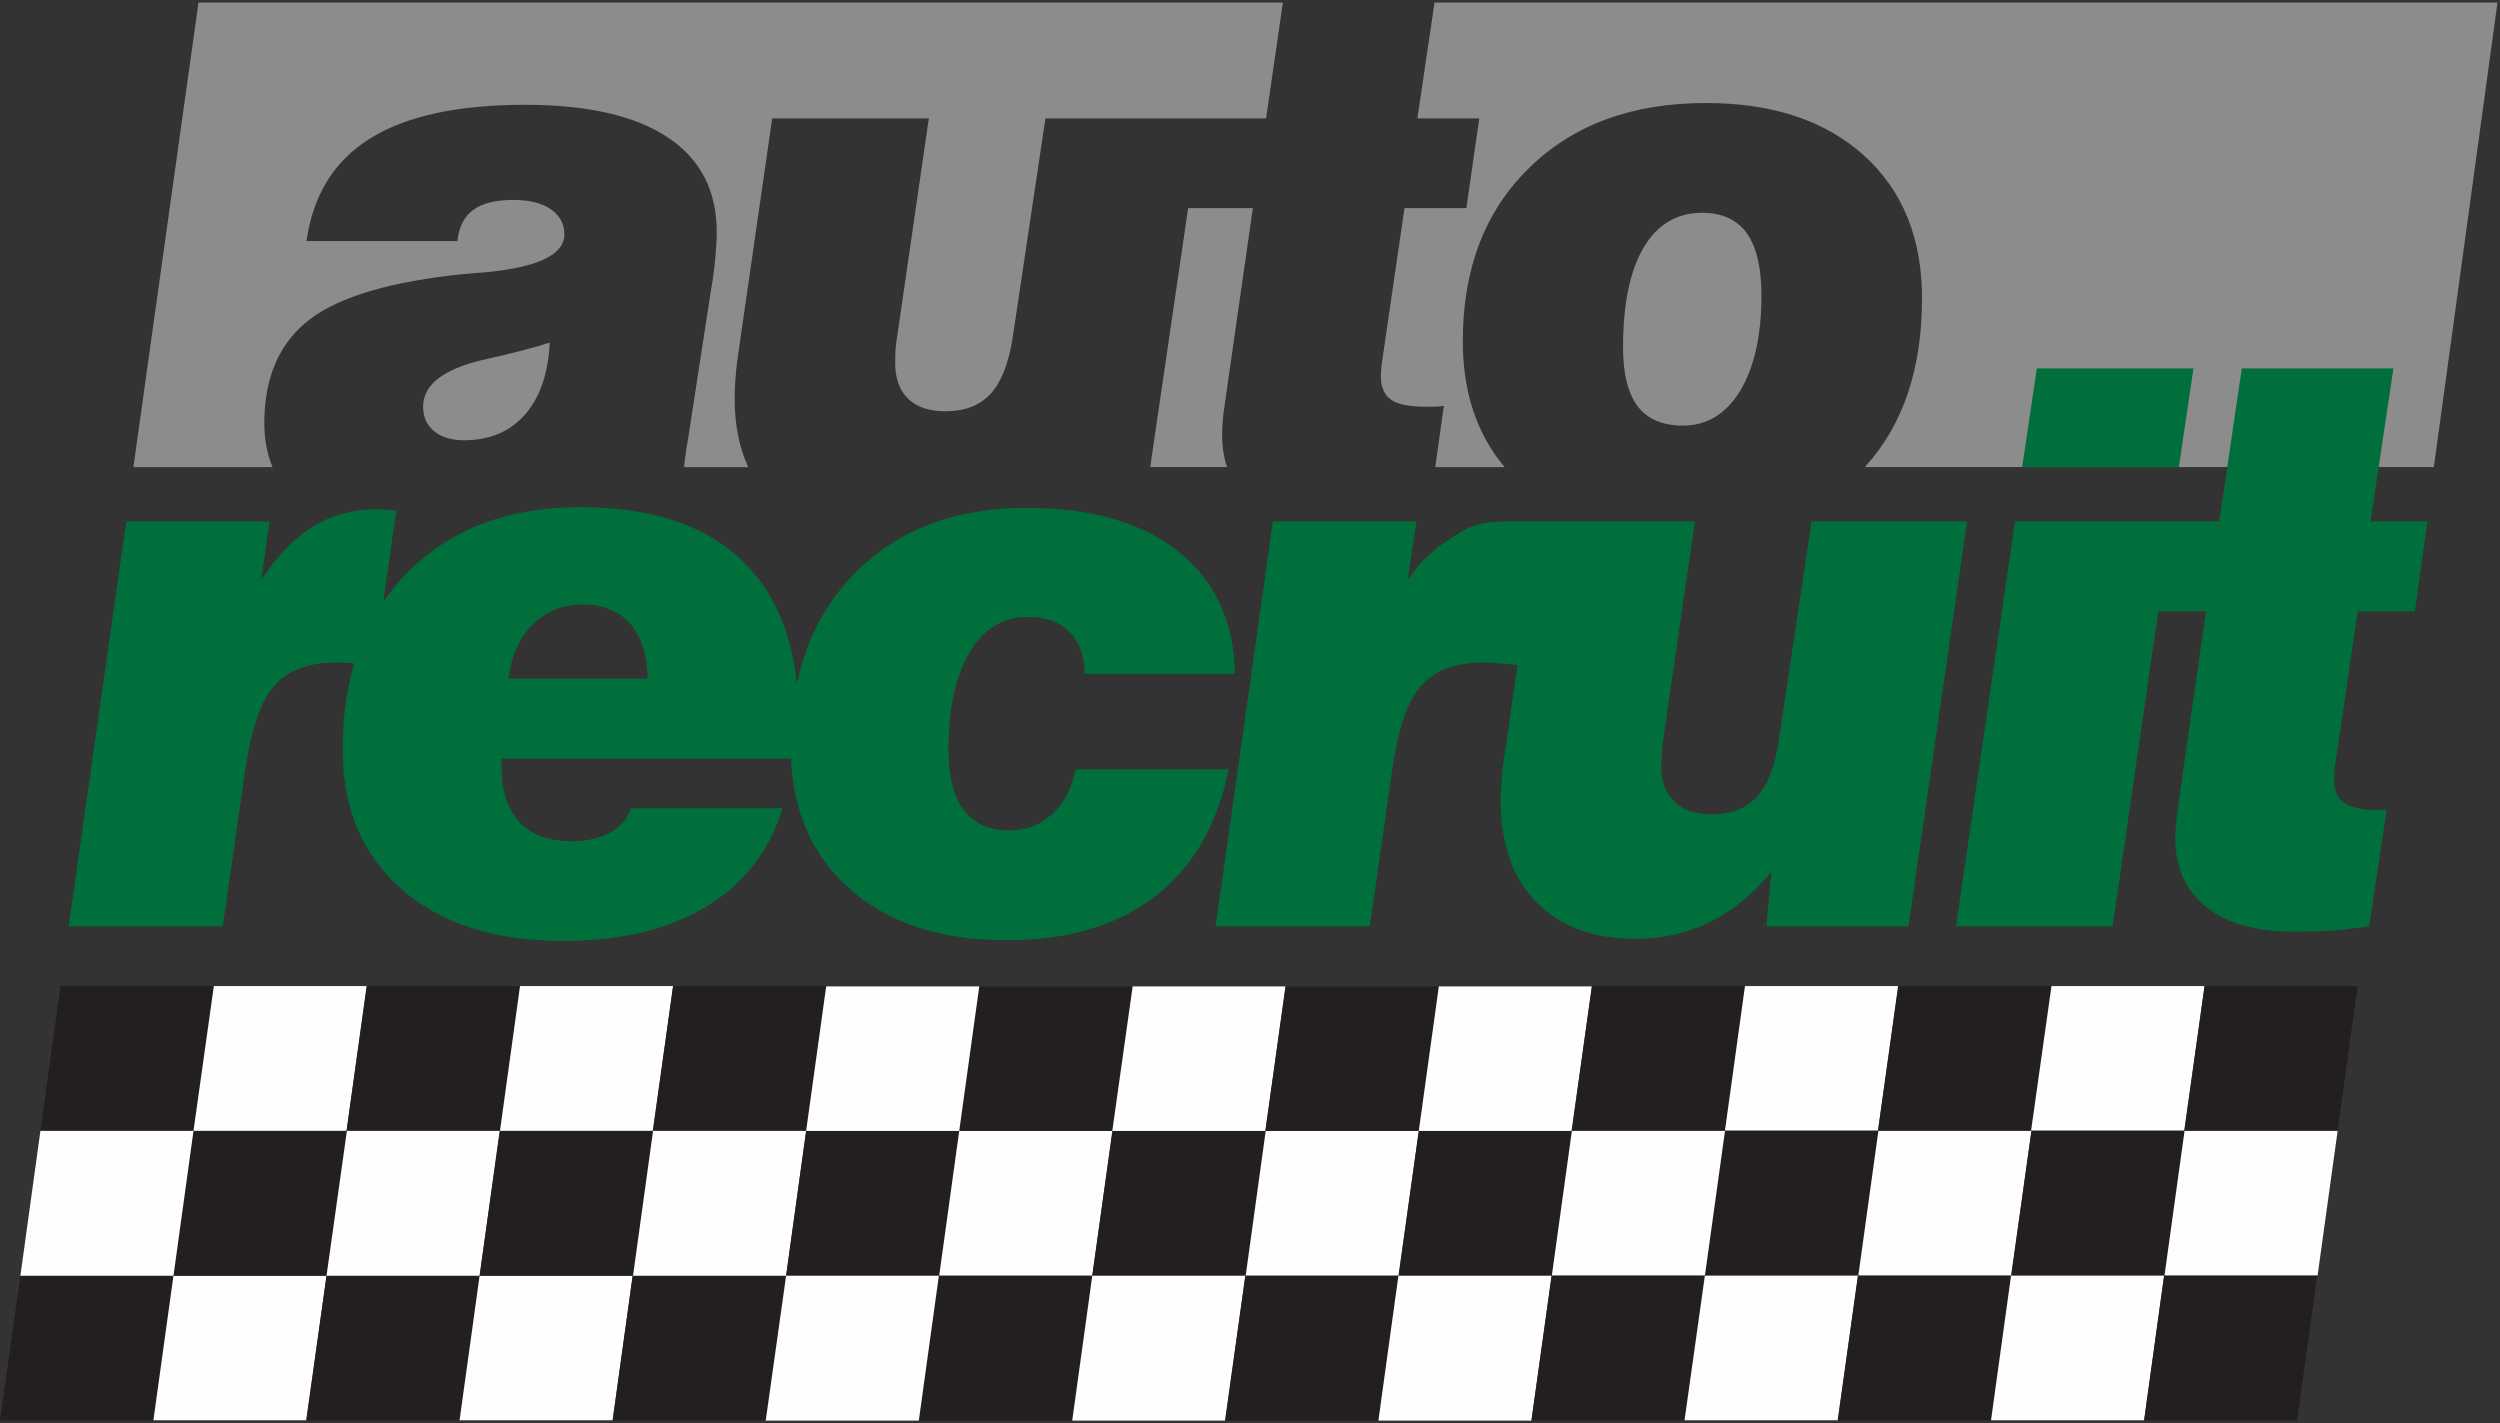
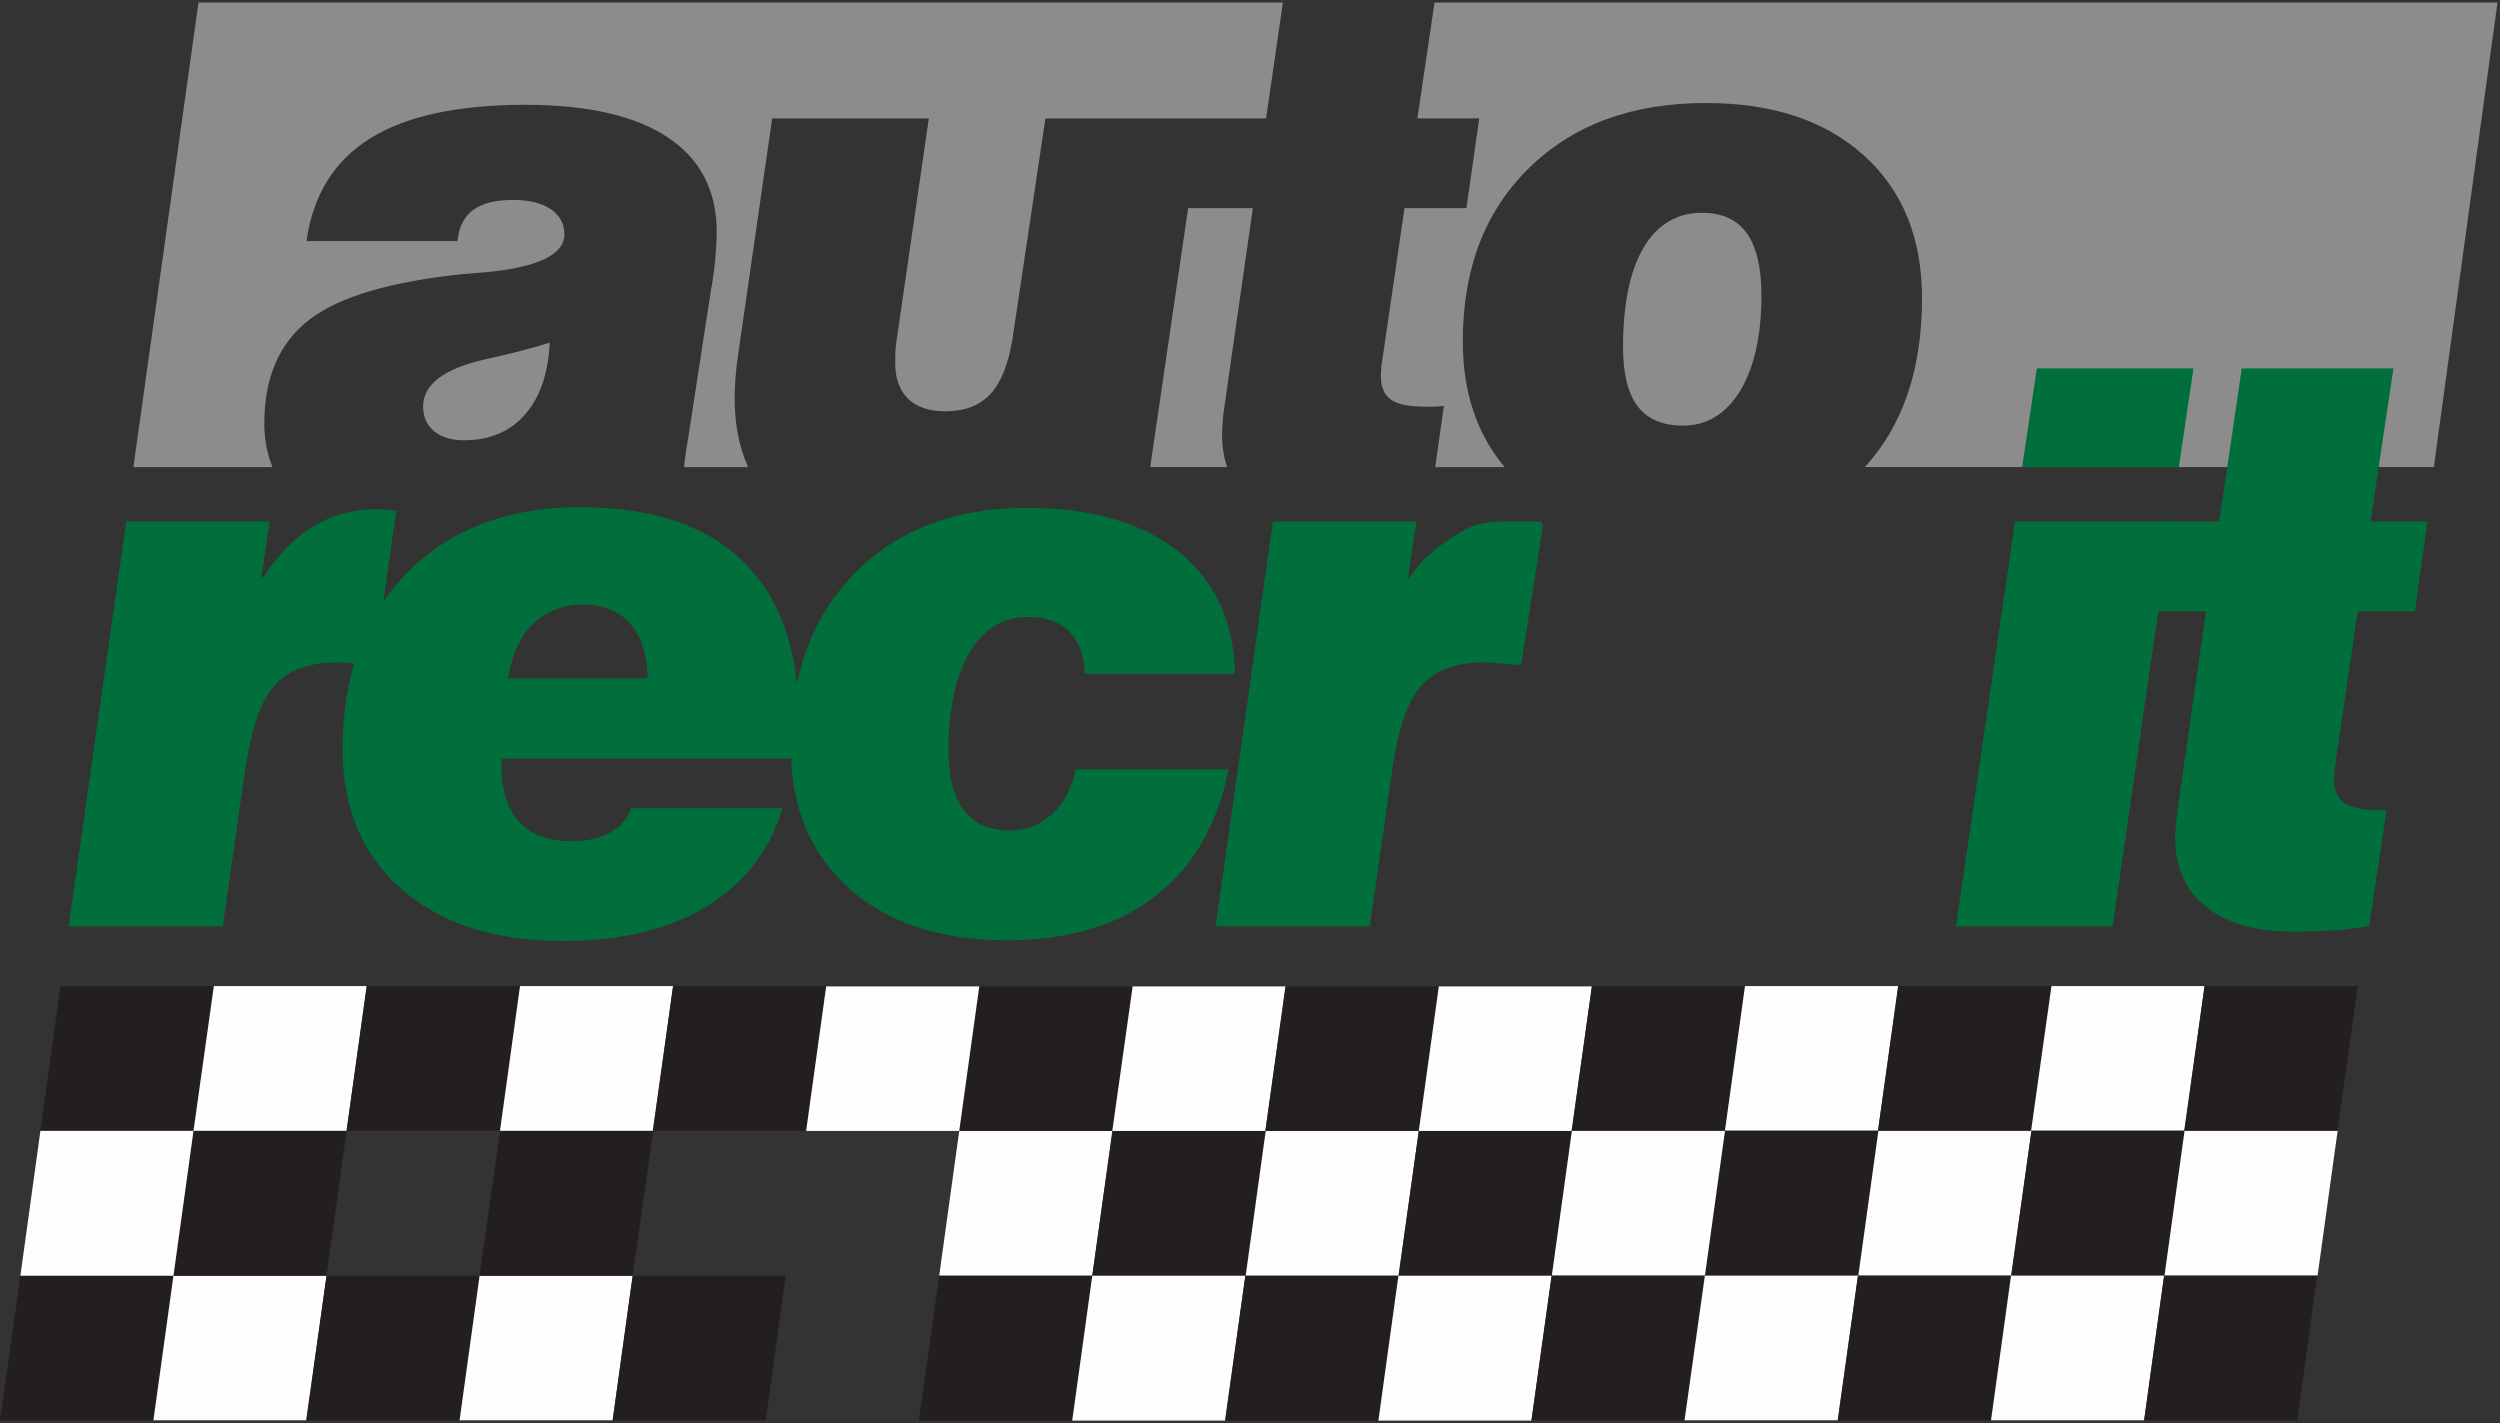
<svg xmlns="http://www.w3.org/2000/svg" viewBox="0 0 699 398" width="699" height="398">
  <rect x="0" y="0" width="699" height="398" fill="#333333" stroke="none" />
  <title>Auto Recruit final logo cmyk-ai</title>
  <style>		.s0 { fill: #8c8c8c } 		.s1 { fill: #231f20 } 		.s2 { fill: #fefefe } 		.s3 { fill: #006f3b } 	</style>
  <g id="Layer 1">
    <path id="&lt;Compound Path&gt;" fill-rule="evenodd" class="s0" d="m342 116.2q-0.3 3.1-0.3 5.4 0 4.9 1.4 9h-21.5l10.6-72.4h18.1l-7.3 50.9q-0.6 4-1 7.1zm-286.5-115.5h303.2l-4.7 32.4h-61.7l-9.2 61.6q-1.7 10.6-6.2 15.5-4.5 4.8-12.6 4.8-6.7 0-10.4-3.5-3.6-3.6-3.6-9.9 0-2.1 0.1-4.1 0.2-2 0.5-3.8l8.8-60.6h-43.8l-9.8 68q-0.3 2.6-0.5 5.1-0.2 2.6-0.2 5 0 11.2 3.8 19.4h-17.9q0-0.9 0.2-2.1 0.2-2.2 0.9-5.9l6.3-40.9q0.9-5 1.3-9.5 0.4-4.4 0.4-7.3 0-17.4-13.7-26.5-13.7-9.1-39.9-9.1-28.2 0-43.3 9.4-15.1 9.4-17.8 28.7h42.2q0.6-5.9 4.4-8.7 3.8-2.8 11.2-2.8 6.7 0 10.5 2.6 3.8 2.6 3.8 7 0 8.5-21.8 10.6-4 0.3-6.2 0.5-30.6 3.1-43.2 12.7-12.7 9.7-12.7 29.1c0 4.5 0.8 8.6 2.3 12.2h-38.9zm642.8 0l-17.8 129.9h-159.1q16-17.5 16-47.2 0-25.2-16.2-39.9-16.3-14.7-44.2-14.7-31 0-49.5 18.2-18.5 18.1-18.5 48.4 0 21.3 11.7 35.2h-19.4l2.4-17.1q-1 0.1-2.1 0.2-1 0-3.2 0-6.6 0-9.4-1.9-2.9-2-2.9-6.6 0-1.4 0.1-2 0-0.7 0.1-1.2l6.4-43.8h17.3l3.6-25.1h-17.3l4.8-32.4zm-209.9 64.5q4.1 5.8 4.1 17.4 0 16.7-5.9 26.6-6 9.8-16 9.8-8.6 0-12.7-5.4-4.1-5.4-4.1-16.5 0-18 5.7-27.8 5.8-9.8 16.4-9.8 8.4 0 12.5 5.7zm-352.4 35.2q10.8-2.4 17.7-4.6-0.6 12.9-6.9 20.1-6.3 7.2-17.1 7.2-5.2 0-8.3-2.5-3.1-2.6-3.1-6.9 0-9.4 17.7-13.3z" />
    <g id="&lt;Group&gt;">
      <path id="&lt;Path&gt;" class="s1" d="m54.1 316.2l5.6-40.5h-42.8l-5.6 40.5z" />
      <path id="&lt;Path&gt;" class="s2" d="m96.9 316.2l5.6-40.5h-42.7l-5.7 40.5z" />
      <path id="&lt;Path&gt;" class="s1" d="m139.7 316.2l5.7-40.5h-42.8l-5.7 40.5z" />
      <path id="&lt;Path&gt;" class="s2" d="m182.5 316.2l5.7-40.5h-42.8l-5.6 40.5z" />
      <path id="&lt;Path&gt;" class="s1" d="m225.4 316.2l5.6-40.5h-42.8l-5.6 40.5z" />
      <path id="&lt;Path&gt;" class="s1" d="m42.8 397.1l5.7-40.4h-42.8l-5.7 40.4z" />
      <path id="&lt;Path&gt;" class="s2" d="m85.6 397.1l5.7-40.4h-42.8l-5.6 40.4z" />
      <path id="&lt;Path&gt;" class="s1" d="m128.5 397.1l5.6-40.4h-42.8l-5.6 40.4z" />
      <path id="&lt;Path&gt;" class="s2" d="m171.3 397.1l5.6-40.4h-42.8l-5.6 40.4z" />
      <path id="&lt;Path&gt;" class="s1" d="m214.1 397.1l5.6-40.4h-42.8l-5.6 40.4z" />
      <path id="&lt;Path&gt;" class="s1" d="m91.3 356.7l5.6-40.5h-42.8l-5.6 40.5z" />
-       <path id="&lt;Path&gt;" class="s2" d="m134.1 356.7l5.6-40.5h-42.7l-5.7 40.5z" />
      <path id="&lt;Path&gt;" class="s1" d="m176.9 356.7l5.7-40.5h-42.8l-5.7 40.5z" />
      <path id="&lt;Path&gt;" class="s2" d="m48.5 356.7l5.6-40.5h-42.8l-5.6 40.5z" />
-       <path id="&lt;Path&gt;" class="s2" d="m219.8 356.7l5.6-40.5h-42.8l-5.6 40.5z" />
-       <path id="&lt;Path&gt;" class="s1" d="m262.6 356.7l5.6-40.5h-42.8l-5.6 40.5z" />
      <path id="&lt;Path&gt;" class="s2" d="m305.4 356.7l5.6-40.5h-42.8l-5.6 40.5z" />
      <path id="&lt;Path&gt;" class="s1" d="m348.2 356.7l5.6-40.5h-42.7l-5.7 40.5z" />
      <path id="&lt;Path&gt;" class="s2" d="m391 356.7l5.7-40.5h-42.8l-5.6 40.5z" />
      <path id="&lt;Path&gt;" class="s1" d="m433.9 356.7l5.6-40.5h-42.8l-5.6 40.5z" />
      <path id="&lt;Path&gt;" class="s1" d="m311 316.2l5.6-40.4h-42.8l-5.6 40.4z" />
      <path id="&lt;Path&gt;" class="s2" d="m353.8 316.2l5.6-40.4h-42.7l-5.7 40.4z" />
      <path id="&lt;Path&gt;" class="s1" d="m396.6 316.2l5.7-40.4h-42.8l-5.7 40.4z" />
      <path id="&lt;Path&gt;" class="s2" d="m268.2 316.2l5.6-40.4h-42.8l-5.6 40.4z" />
      <path id="&lt;Path&gt;" class="s2" d="m439.4 316.2l5.7-40.4h-42.8l-5.6 40.4z" />
      <path id="&lt;Path&gt;" class="s1" d="m299.7 397.2l5.7-40.5h-42.8l-5.7 40.5z" />
      <path id="&lt;Path&gt;" class="s2" d="m342.5 397.2l5.7-40.5h-42.8l-5.6 40.5z" />
      <path id="&lt;Path&gt;" class="s1" d="m385.4 397.2l5.6-40.5h-42.8l-5.6 40.5z" />
-       <path id="&lt;Path&gt;" class="s2" d="m256.9 397.2l5.6-40.5h-42.7l-5.7 40.5z" />
      <path id="&lt;Path&gt;" class="s2" d="m428.2 397.2l5.6-40.5h-42.8l-5.6 40.5z" />
      <path id="&lt;Path&gt;" class="s1" d="m482.3 316.1l5.6-40.4h-42.8l-5.6 40.4z" />
      <path id="&lt;Path&gt;" class="s2" d="m525.1 316.1l5.6-40.4h-42.8l-5.6 40.4z" />
      <path id="&lt;Path&gt;" class="s1" d="m567.9 316.1l5.6-40.4h-42.7l-5.7 40.4z" />
      <path id="&lt;Path&gt;" class="s2" d="m610.7 316.1l5.7-40.4h-42.8l-5.7 40.4z" />
      <path id="&lt;Path&gt;" class="s1" d="m653.6 316.1l5.6-40.4h-42.8l-5.6 40.4z" />
      <path id="&lt;Path&gt;" class="s1" d="m471 397.1l5.6-40.5h-42.7l-5.7 40.5z" />
      <path id="&lt;Path&gt;" class="s2" d="m513.8 397.1l5.7-40.5h-42.8l-5.7 40.5z" />
      <path id="&lt;Path&gt;" class="s1" d="m556.6 397.1l5.7-40.5h-42.8l-5.6 40.5z" />
      <path id="&lt;Path&gt;" class="s2" d="m599.5 397.1l5.6-40.5h-42.8l-5.6 40.5z" />
      <path id="&lt;Path&gt;" class="s1" d="m642.3 397.1l5.6-40.5h-42.8l-5.6 40.5z" />
      <path id="&lt;Path&gt;" class="s1" d="m519.5 356.6l5.7-40.4h-42.8l-5.7 40.4z" />
      <path id="&lt;Path&gt;" class="s2" d="m562.3 356.6l5.7-40.4h-42.8l-5.6 40.4z" />
      <path id="&lt;Path&gt;" class="s1" d="m605.2 356.6l5.6-40.4h-42.8l-5.6 40.4z" />
      <path id="&lt;Path&gt;" class="s2" d="m476.7 356.6l5.6-40.4h-42.8l-5.6 40.4z" />
      <path id="&lt;Path&gt;" class="s2" d="m648 356.6l5.6-40.4h-42.8l-5.6 40.4z" />
    </g>
    <g id="&lt;Group&gt;">
      <path id="&lt;Compound Path&gt;" class="s3" d="m19.2 259l16.1-113.2h40.1l-2.4 16.4q6.6-10.1 14.5-15 7.9-4.8 17.8-4.8 1.7 0 4.9 0.3 0.4 0.1 0.6 0.1l-6.2 43.2q-1.3-0.1-3.5-0.3-4.9-0.5-6.6-0.5-12.1 0-17.8 6.5-5.7 6.4-8.2 24l-6.2 43.3z" />
      <path id="&lt;Compound Path&gt;" fill-rule="evenodd" class="s3" d="m176.4 226h42.4q-5.4 17.8-21.3 27.5-16 9.6-40 9.6-28.6 0-45.1-14.4-16.6-14.4-16.6-39.1 0-31 18-49.4 18.1-18.4 48.4-18.4 29.9 0 45.5 15.1 15.6 15.2 15.6 44.1 0 2.7-0.1 5.5-0.2 2.8-0.5 5.6h-82.5v1.9q0 10.4 5 15.8 5 5.4 14.6 5.4 6.4 0 10.8-2.4 4.4-2.4 5.8-6.8zm-34.3-36.3h39q-0.2-9.9-4.9-15.3-4.6-5.3-13.2-5.4-8.4 0.1-14 5.5-5.5 5.4-6.9 15.2z" />
      <path id="&lt;Compound Path&gt;" class="s3" d="m300.7 215.1h42.8q-4.6 23.2-20.5 35.5-16 12.3-41.4 12.3-28 0-44.3-14.6-16.2-14.6-16.2-39.4 0-30.4 17.9-48.6 18-18.3 48-18.3 27.2 0 42.6 12.3 15.3 12.3 15.7 34.1h-42q-0.2-7.7-4.3-11.8-4.1-4.1-11.6-4.1-10.4 0-16.3 9.9-5.9 9.9-5.9 27.4 0 11.1 4.3 16.7 4.3 5.7 12.7 5.7 7.1 0 12.1-4.7 5-4.7 6.4-12.4z" />
      <path id="&lt;Compound Path&gt;" class="s3" d="m339.9 259l16-113.2h40.1l-2.4 16.4c4.5-6.8 9.3-10.1 14.6-13.3 5.2-3.2 9.7-3.2 17.7-3.1 1.2 0 3.1 0 4.9 0 0.3 0 0.5 1.1 0.6 1.1l-6.1 39.1q-1.4-0.1-3.6-0.3-4.8-0.5-6.5-0.5-12.1 0-17.8 6.5-5.8 6.4-8.2 24l-6.2 43.3z" />
-       <path id="&lt;Compound Path&gt;" class="s3" d="m493.9 259l1.4-15.3q-7.4 9.2-17 14-9.7 4.8-20.9 4.8-17.8 0-27.8-10.2-10-10.2-10-28.5 0-2.3 0.2-4.9 0.2-2.6 0.5-5.2l9.8-67.9h43.8l-8.8 60.5q-0.3 1.9-0.4 3.9-0.2 2-0.2 4.1 0 6.3 3.7 9.9 3.6 3.5 10.4 3.5 8 0 12.5-4.8 4.6-4.9 6.2-15.5l9.2-61.6h43.5l-16.4 113.2z" />
      <path id="&lt;Compound Path&gt;" class="s3" d="m546.9 259l16.5-113.2h43.7l-16.4 113.2z" />
      <path id="&lt;Path&gt;" class="s3" d="m653 260.1c3.2-0.2 6-0.7 9.4-1.1l4.9-32.6c-0.7 0-1.4 0.1-2.4 0.1q-6.6 0-9.4-2-2.9-2-2.9-6.6 0-1.3 0.1-2 0-0.7 0.1-1.2l6.4-43.8h16l3.5-25.1h-15.9l6.4-42.8h-42.4l-6.3 42.8h-15.9l-3.9 25.1h16.1l-7.3 50.9q-0.6 4-0.9 7.1-0.4 3.1-0.4 5.4 0 12.5 8.7 19.3 8.6 6.9 24.4 6.9 5.6 0 11.7-0.4z" />
      <path id="&lt;Path&gt;" class="s3" d="m609.2 130.6l4.1-27.6h-43.8l-4.1 27.6z" />
    </g>
  </g>
</svg>